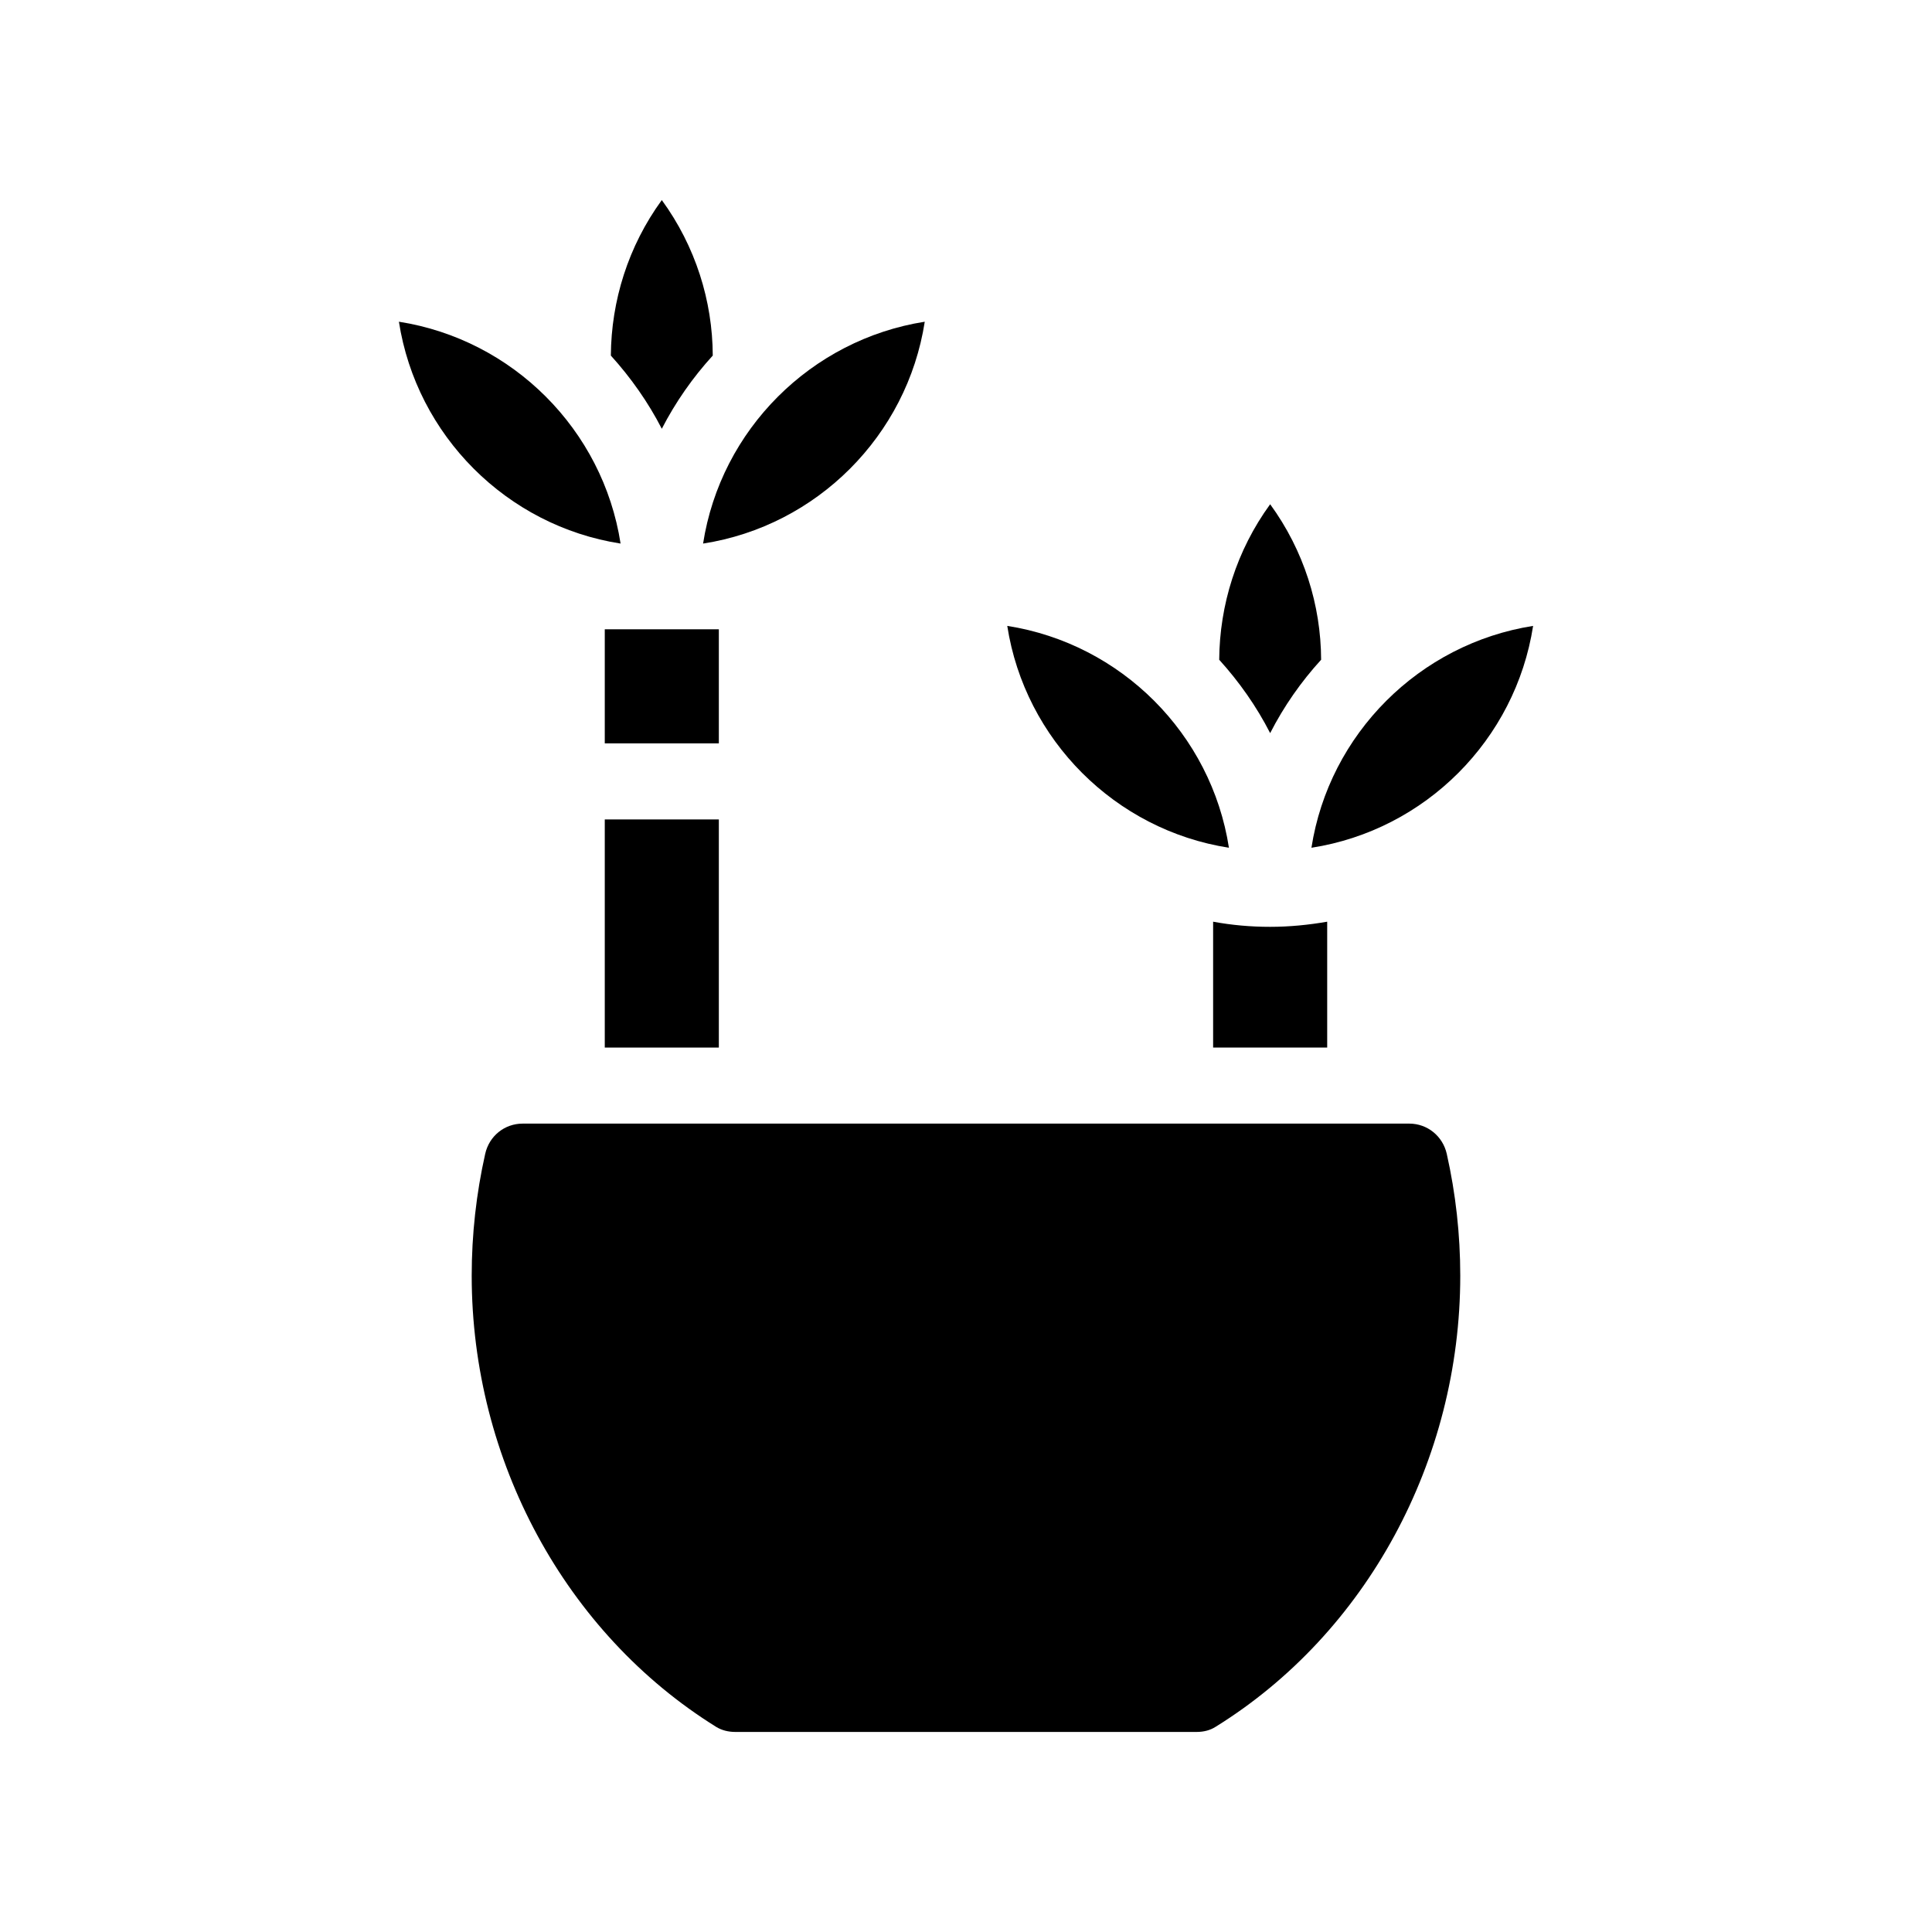
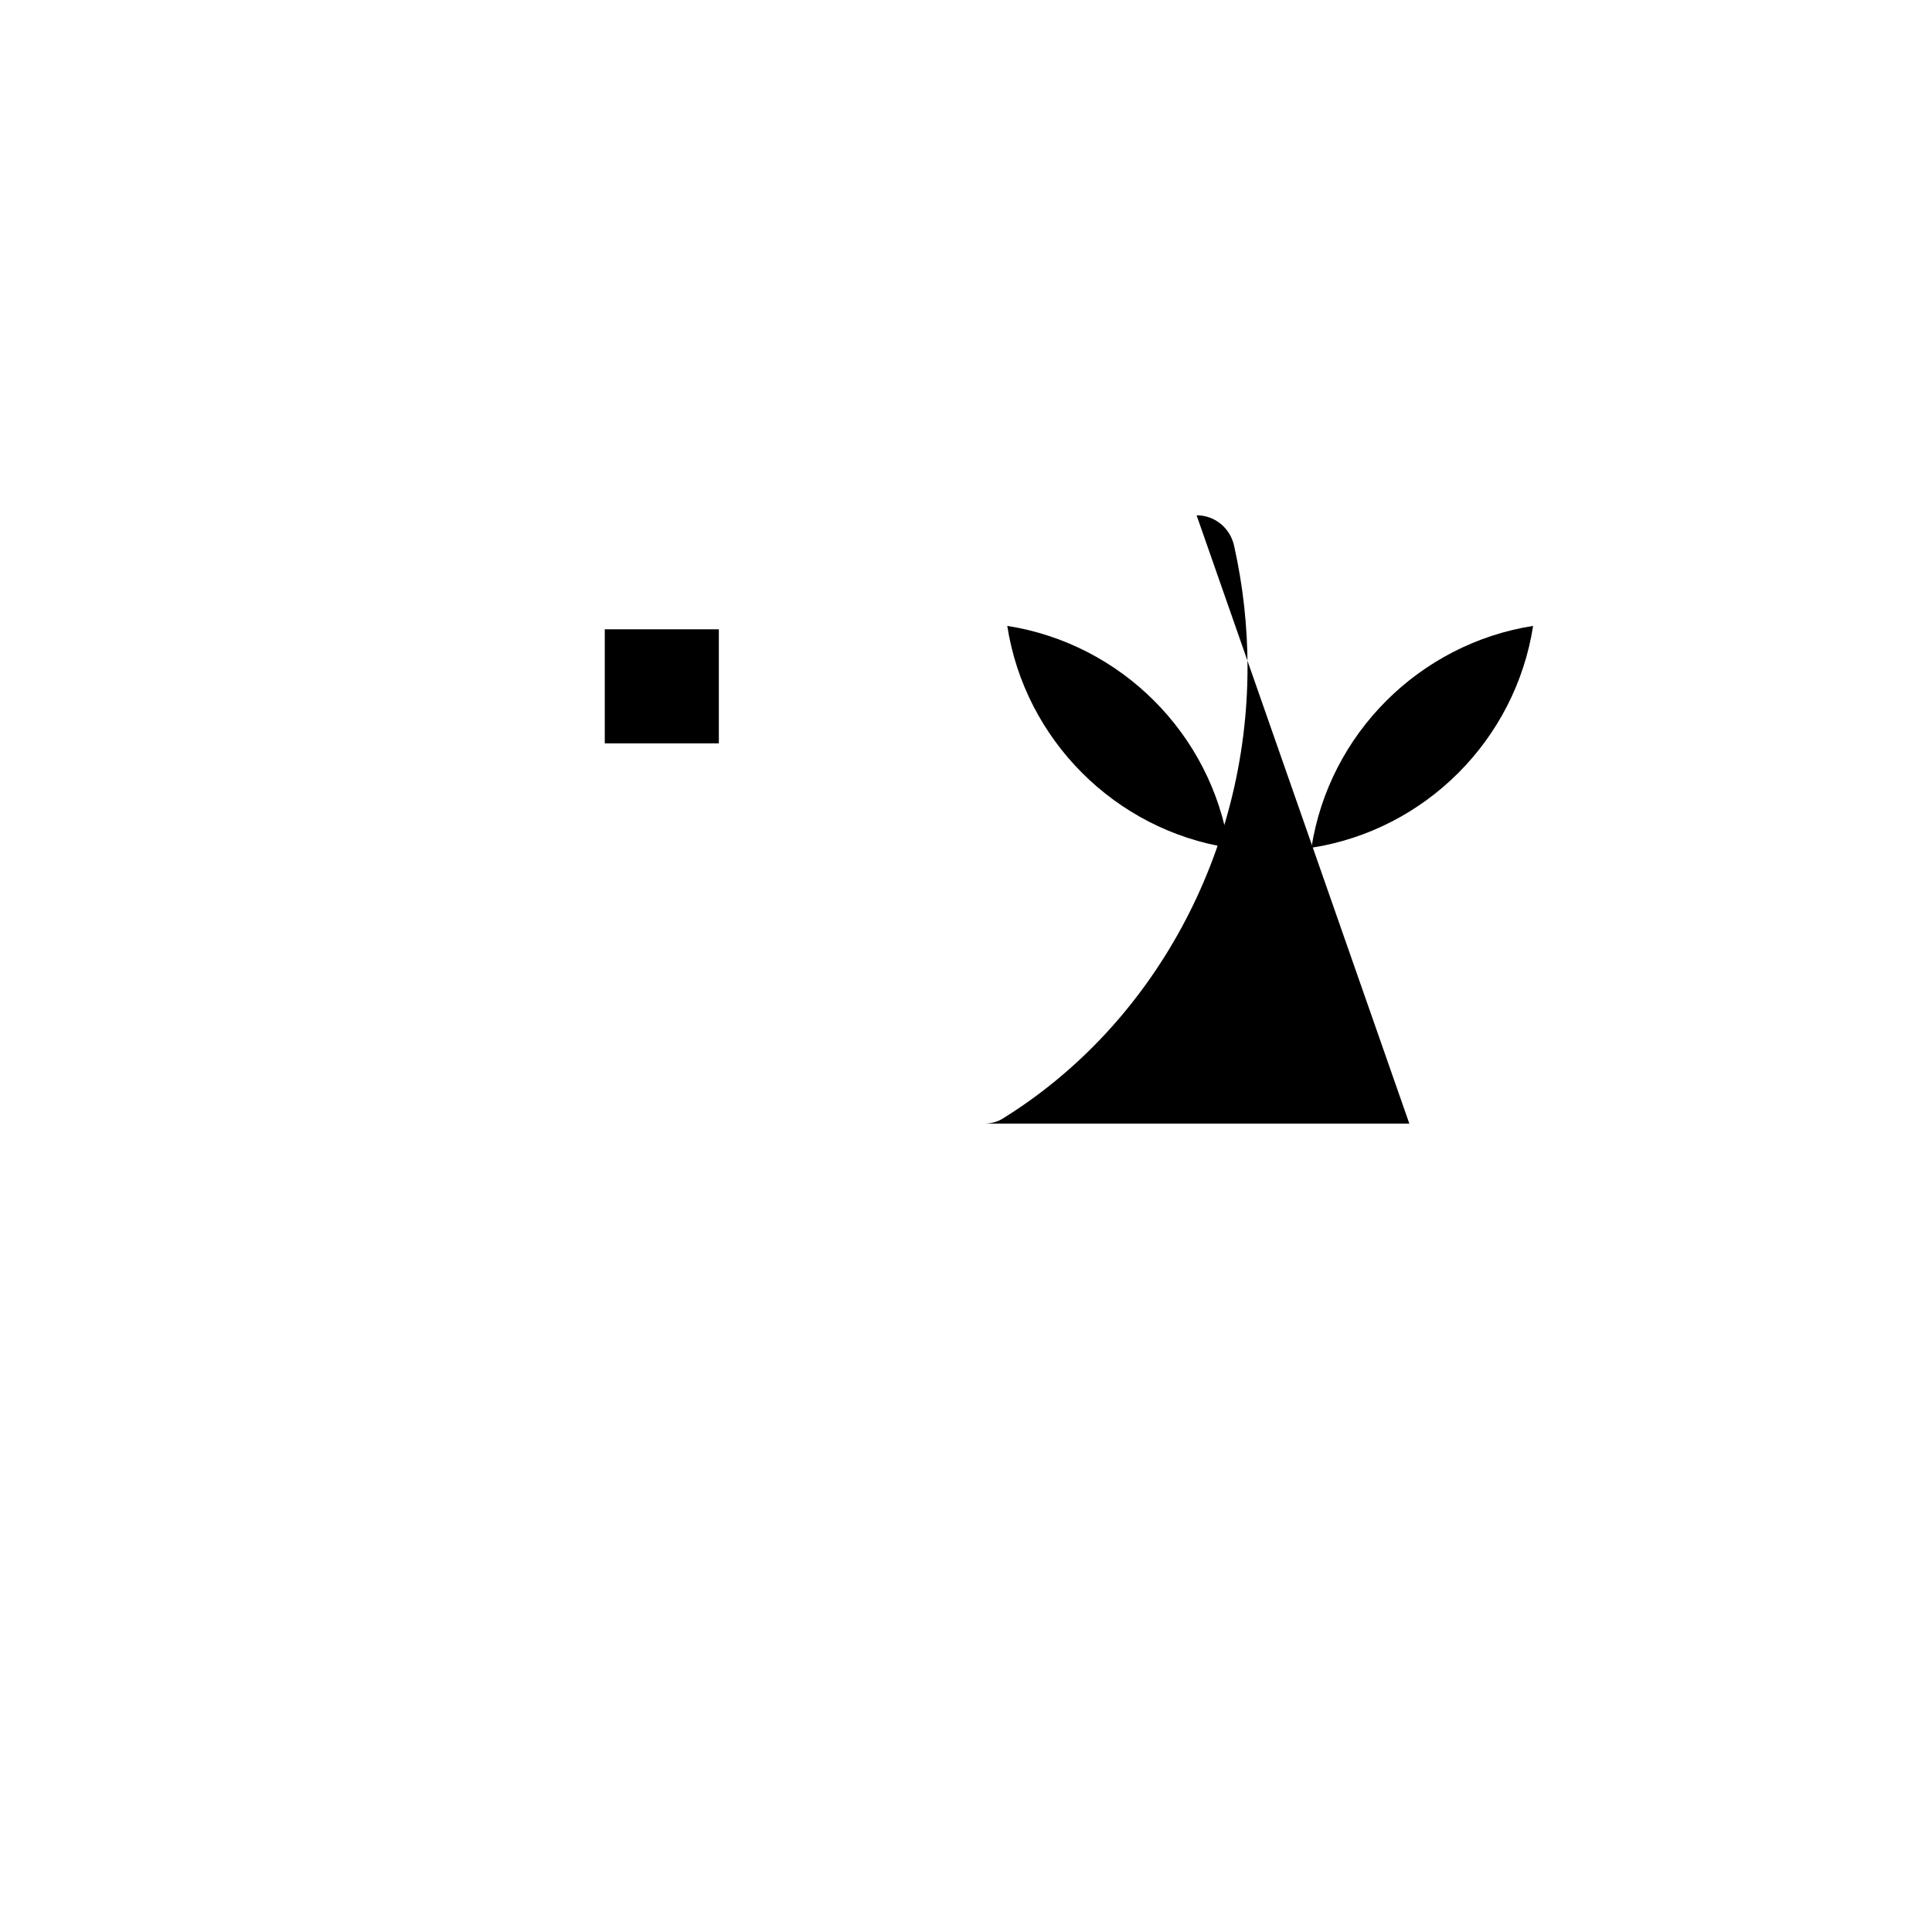
<svg xmlns="http://www.w3.org/2000/svg" fill="#000000" width="800px" height="800px" version="1.1" viewBox="144 144 512 512">
  <g>
    <path d="m304.27 310.77h30.23v30.23h-30.23z" />
-     <path d="m304.27 361.16h30.23v60.457h-30.23z" />
-     <path d="m332.89 238.23c-0.051-14.508-4.586-28.969-13.504-41.211-8.918 12.242-13.402 26.703-13.504 41.211 5.289 5.844 9.875 12.344 13.504 19.398 3.629-7.055 8.215-13.605 13.504-19.398z" />
-     <path d="m389.07 229.26c-30.129 4.734-54.059 28.617-58.746 58.793 30.18-4.684 54.059-28.613 58.746-58.793z" />
-     <path d="m308.46 288.05c-4.684-30.18-28.566-54.059-58.746-58.793 4.688 30.18 28.617 54.109 58.746 58.793z" />
    <path d="m465.49 388.26v33.352h30.23v-33.352c-4.938 0.855-9.977 1.359-15.113 1.359-5.141 0.004-10.18-0.449-15.117-1.359z" />
-     <path d="m494.11 318.84c-0.051-14.508-4.586-28.969-13.504-41.211-8.918 12.242-13.402 26.703-13.504 41.211 5.289 5.844 9.875 12.344 13.504 19.445 3.629-7.102 8.215-13.652 13.504-19.445z" />
    <path d="m550.29 309.87c-30.129 4.734-54.059 28.617-58.746 58.793 30.18-4.684 54.059-28.613 58.746-58.793z" />
    <path d="m469.68 368.66c-4.684-30.18-28.566-54.059-58.746-58.793 4.688 30.18 28.617 54.109 58.746 58.793z" />
-     <path d="m517.49 441.77h-234.98c-4.785 0-8.867 3.273-9.926 8.012-2.367 10.527-3.578 21.359-3.578 32.293 0 48.918 24.84 94.766 64.84 119.6 1.41 0.855 3.125 1.309 5.039 1.309h122.22c1.914 0 3.629-0.453 5.039-1.359 40.004-24.785 64.84-70.582 64.84-119.55 0-10.934-1.211-21.766-3.578-32.293-1.055-4.688-5.137-8.012-9.922-8.012z" />
+     <path d="m517.49 441.77h-234.98h122.22c1.914 0 3.629-0.453 5.039-1.359 40.004-24.785 64.84-70.582 64.84-119.55 0-10.934-1.211-21.766-3.578-32.293-1.055-4.688-5.137-8.012-9.922-8.012z" />
  </g>
</svg>